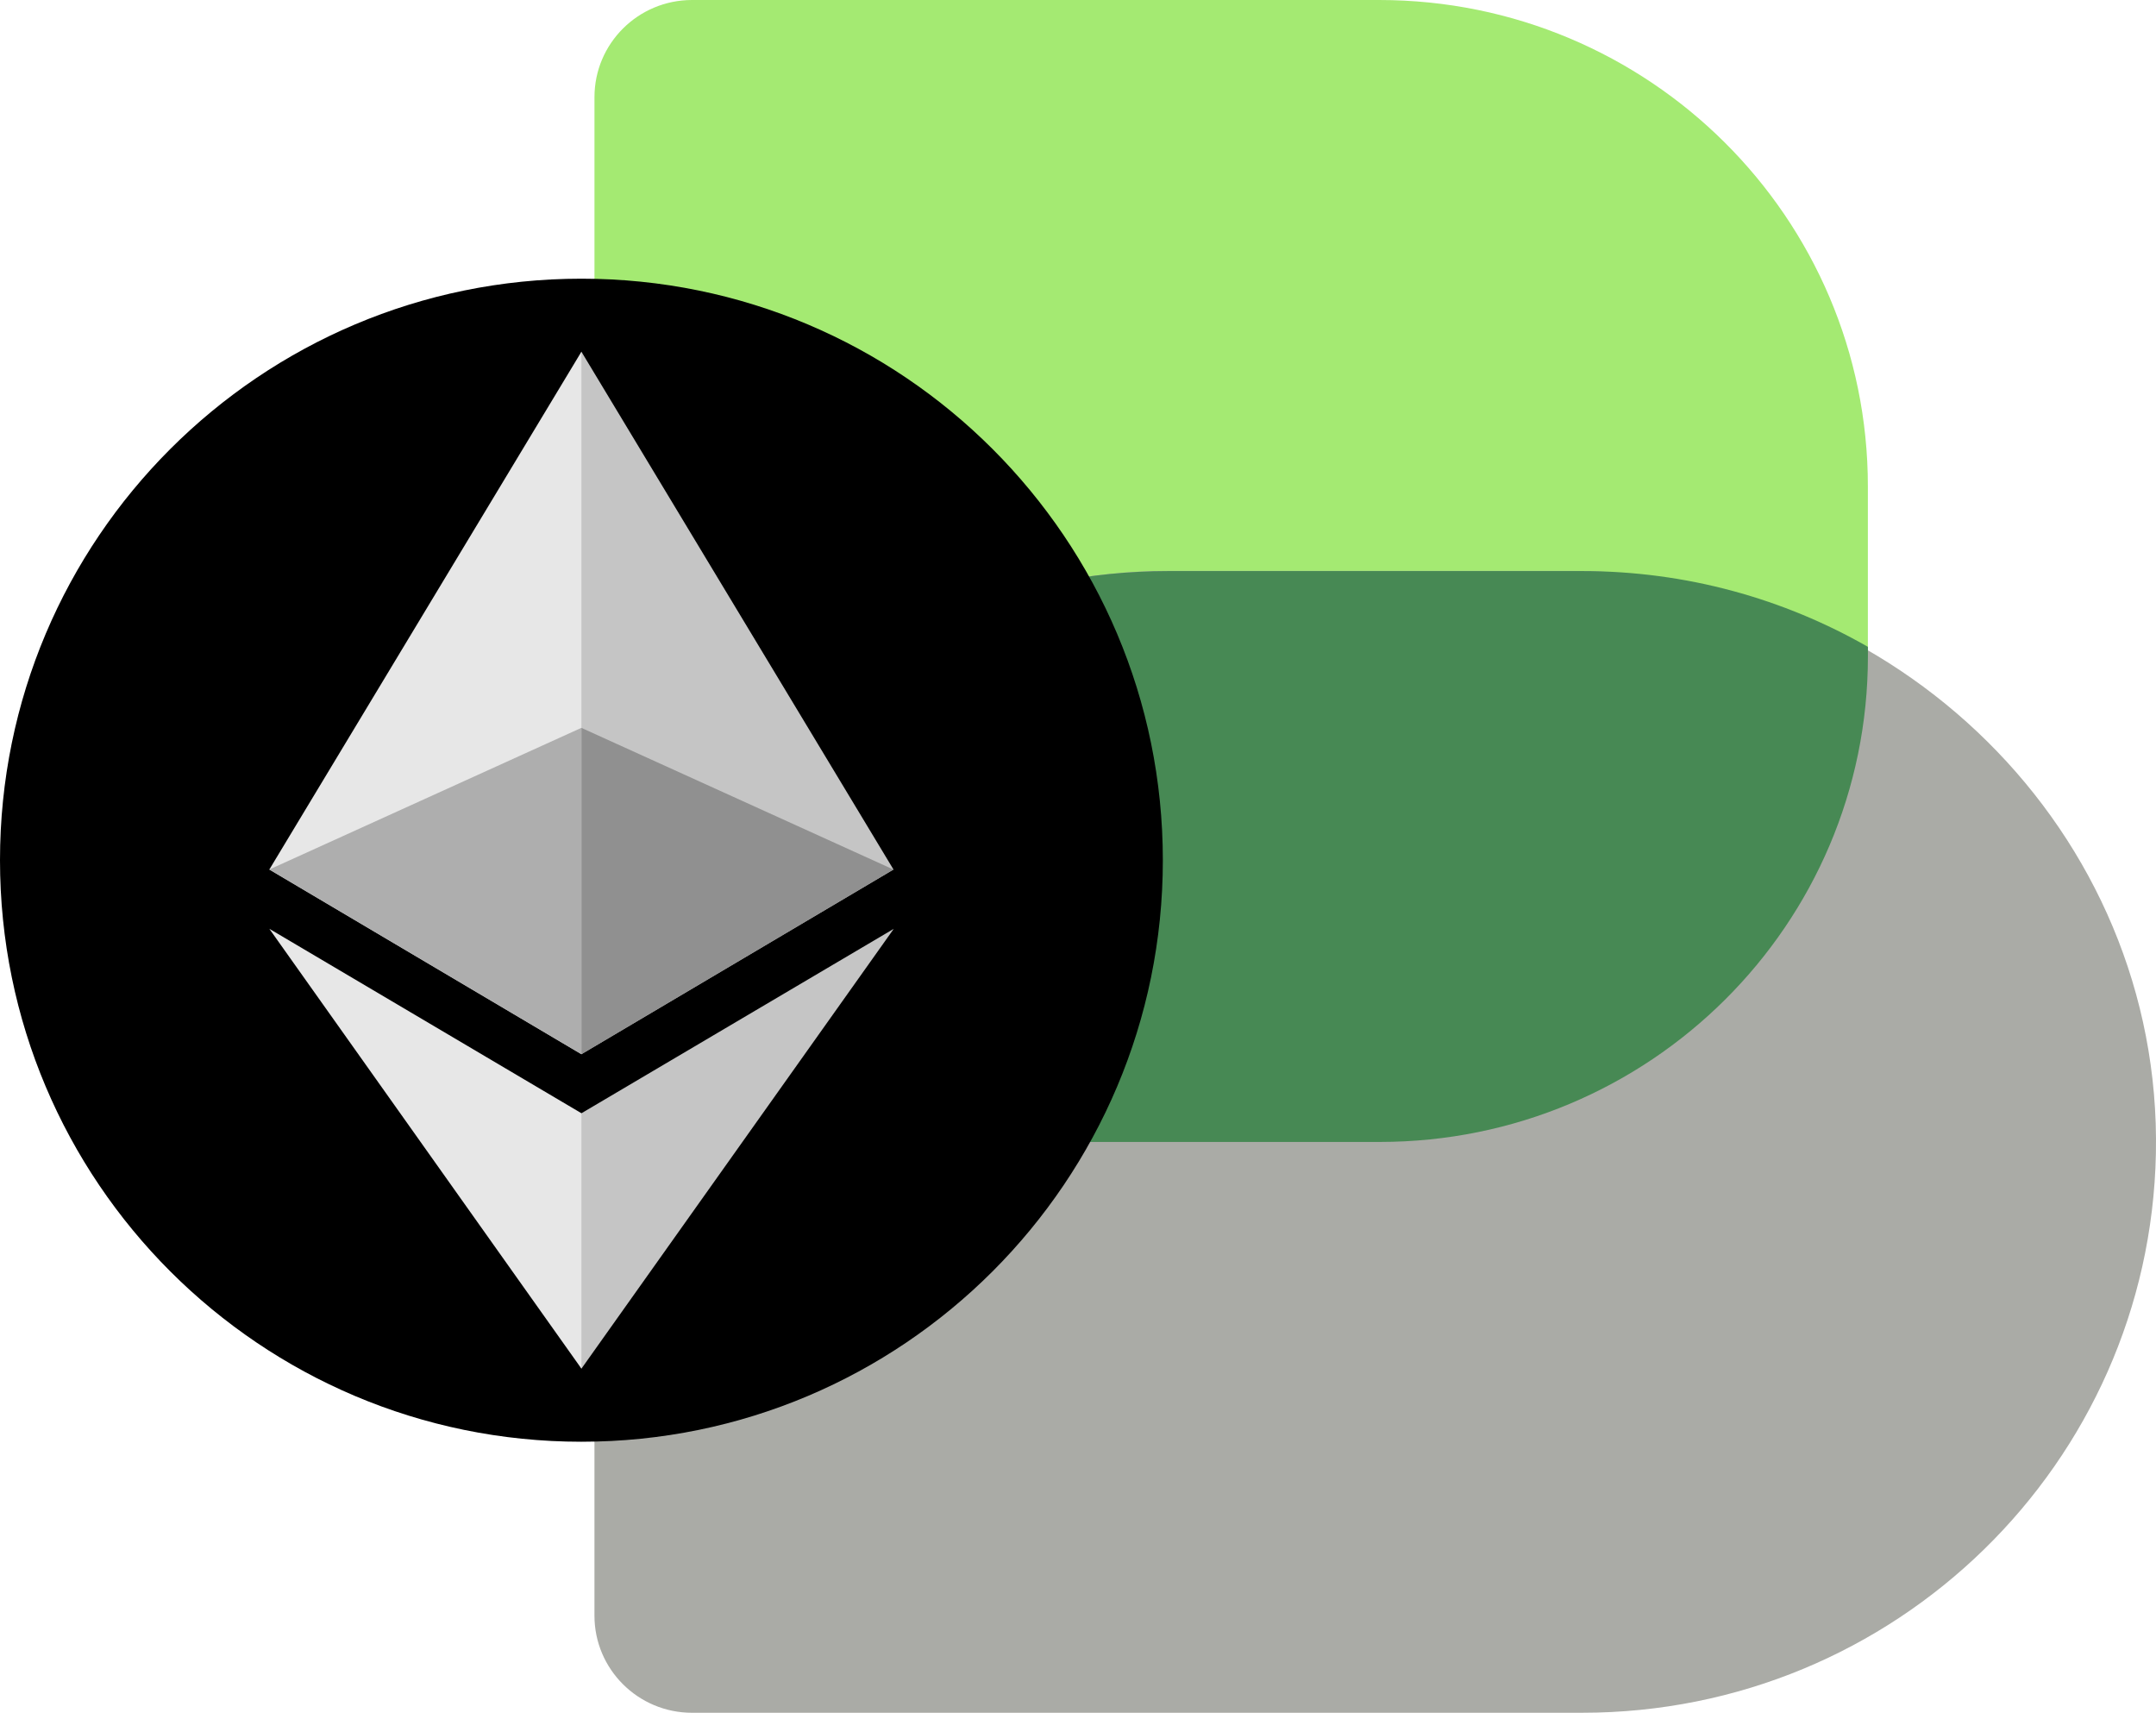
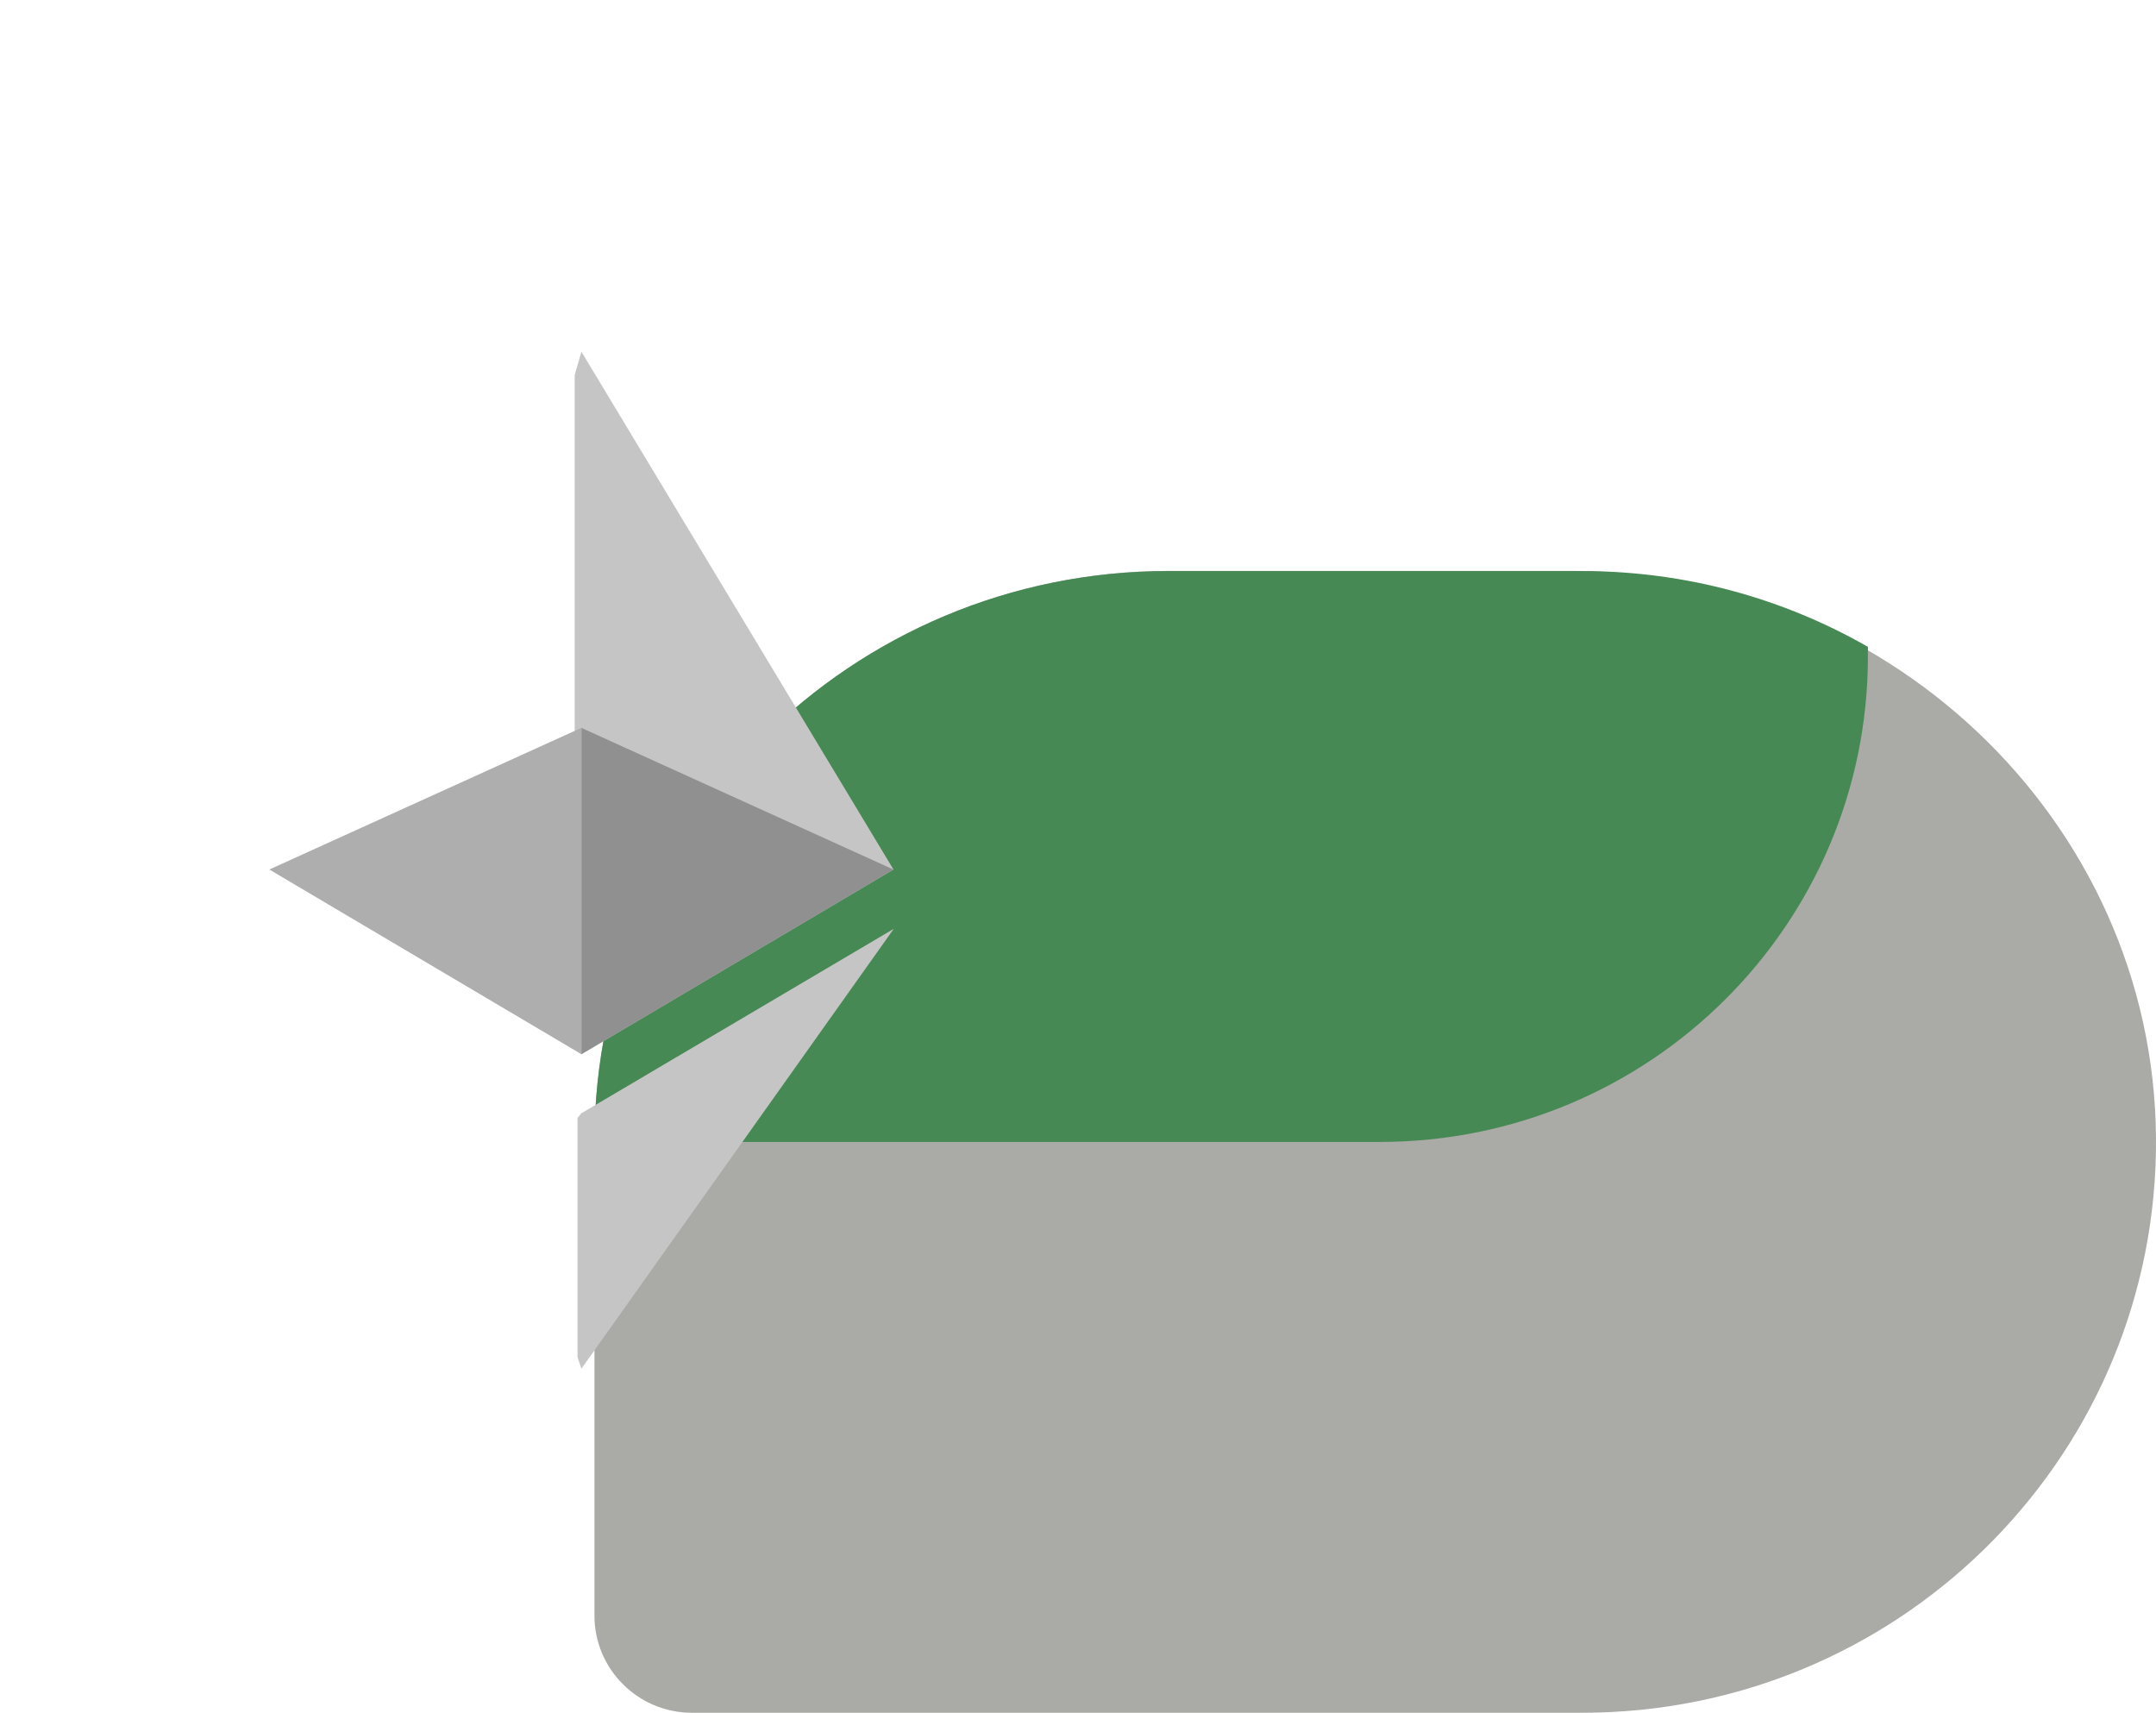
<svg xmlns="http://www.w3.org/2000/svg" id="Layer_1" width="1080" height="857.84" viewBox="0 0 1080 857.84">
-   <path d="M691.18,571.92h-393.02c-.21,0-.37-.17-.37-.37V48.64c0-26.87,21.89-48.64,48.89-48.64h344.13c135.24,0,244.86,109.07,244.86,243.63v85.04c0,134.35-109.46,243.25-244.49,243.25Z" style="fill:#a4ea72;" />
  <path d="M792.59,857.84h-445.92c-27,0-48.89-21.78-48.89-48.64v-236.95c0-158.14,128.85-286.33,287.79-286.33h201.74c161.86,0,295.87,130.77,292.64,291.78-3.12,155.24-130.58,280.13-287.36,280.13Z" style="fill:#aaaba6;" />
  <path d="M935.69,323.97v4.76c0,134.35-109.41,243.21-244.55,243.21h-392.98c-.21,0-.38-.17-.38-.38.1-78.8,32.29-150.14,84.13-201.83,52.02-51.76,123.88-83.71,203.34-83.71h207.33c52.14,0,100.97,13.83,143.11,37.95Z" style="fill:#478954;" />
-   <path d="M291.25,722.09c160.86,0,291.25-130.4,291.25-291.26S452.11,139.58,291.25,139.58,0,269.98,0,430.83s130.4,291.26,291.25,291.26Z" />
  <path d="M291.24,176.15l-3.37,11.68v336.66l3.37,3.5,156.33-92.5-156.33-259.34Z" style="fill:#c5c5c5;" />
-   <path d="M291.25,176.15l-156.33,259.34,156.33,92.5V176.15Z" style="fill:#e7e7e7;" />
  <path d="M291.25,557.57l-1.95,2.33v119.88l1.95,5.71,156.46-220.29-156.46,92.37Z" style="fill:#c5c5c5;" />
-   <path d="M291.25,685.48v-127.92l-156.33-92.37,156.33,220.29Z" style="fill:#e7e7e7;" />
  <path d="M291.24,528.01l156.33-92.5-156.33-70.96v163.47Z" style="fill:#909090;" />
  <path d="M134.92,435.5l156.33,92.5v-163.47l-156.33,70.96Z" style="fill:#aeaeae;" />
</svg>